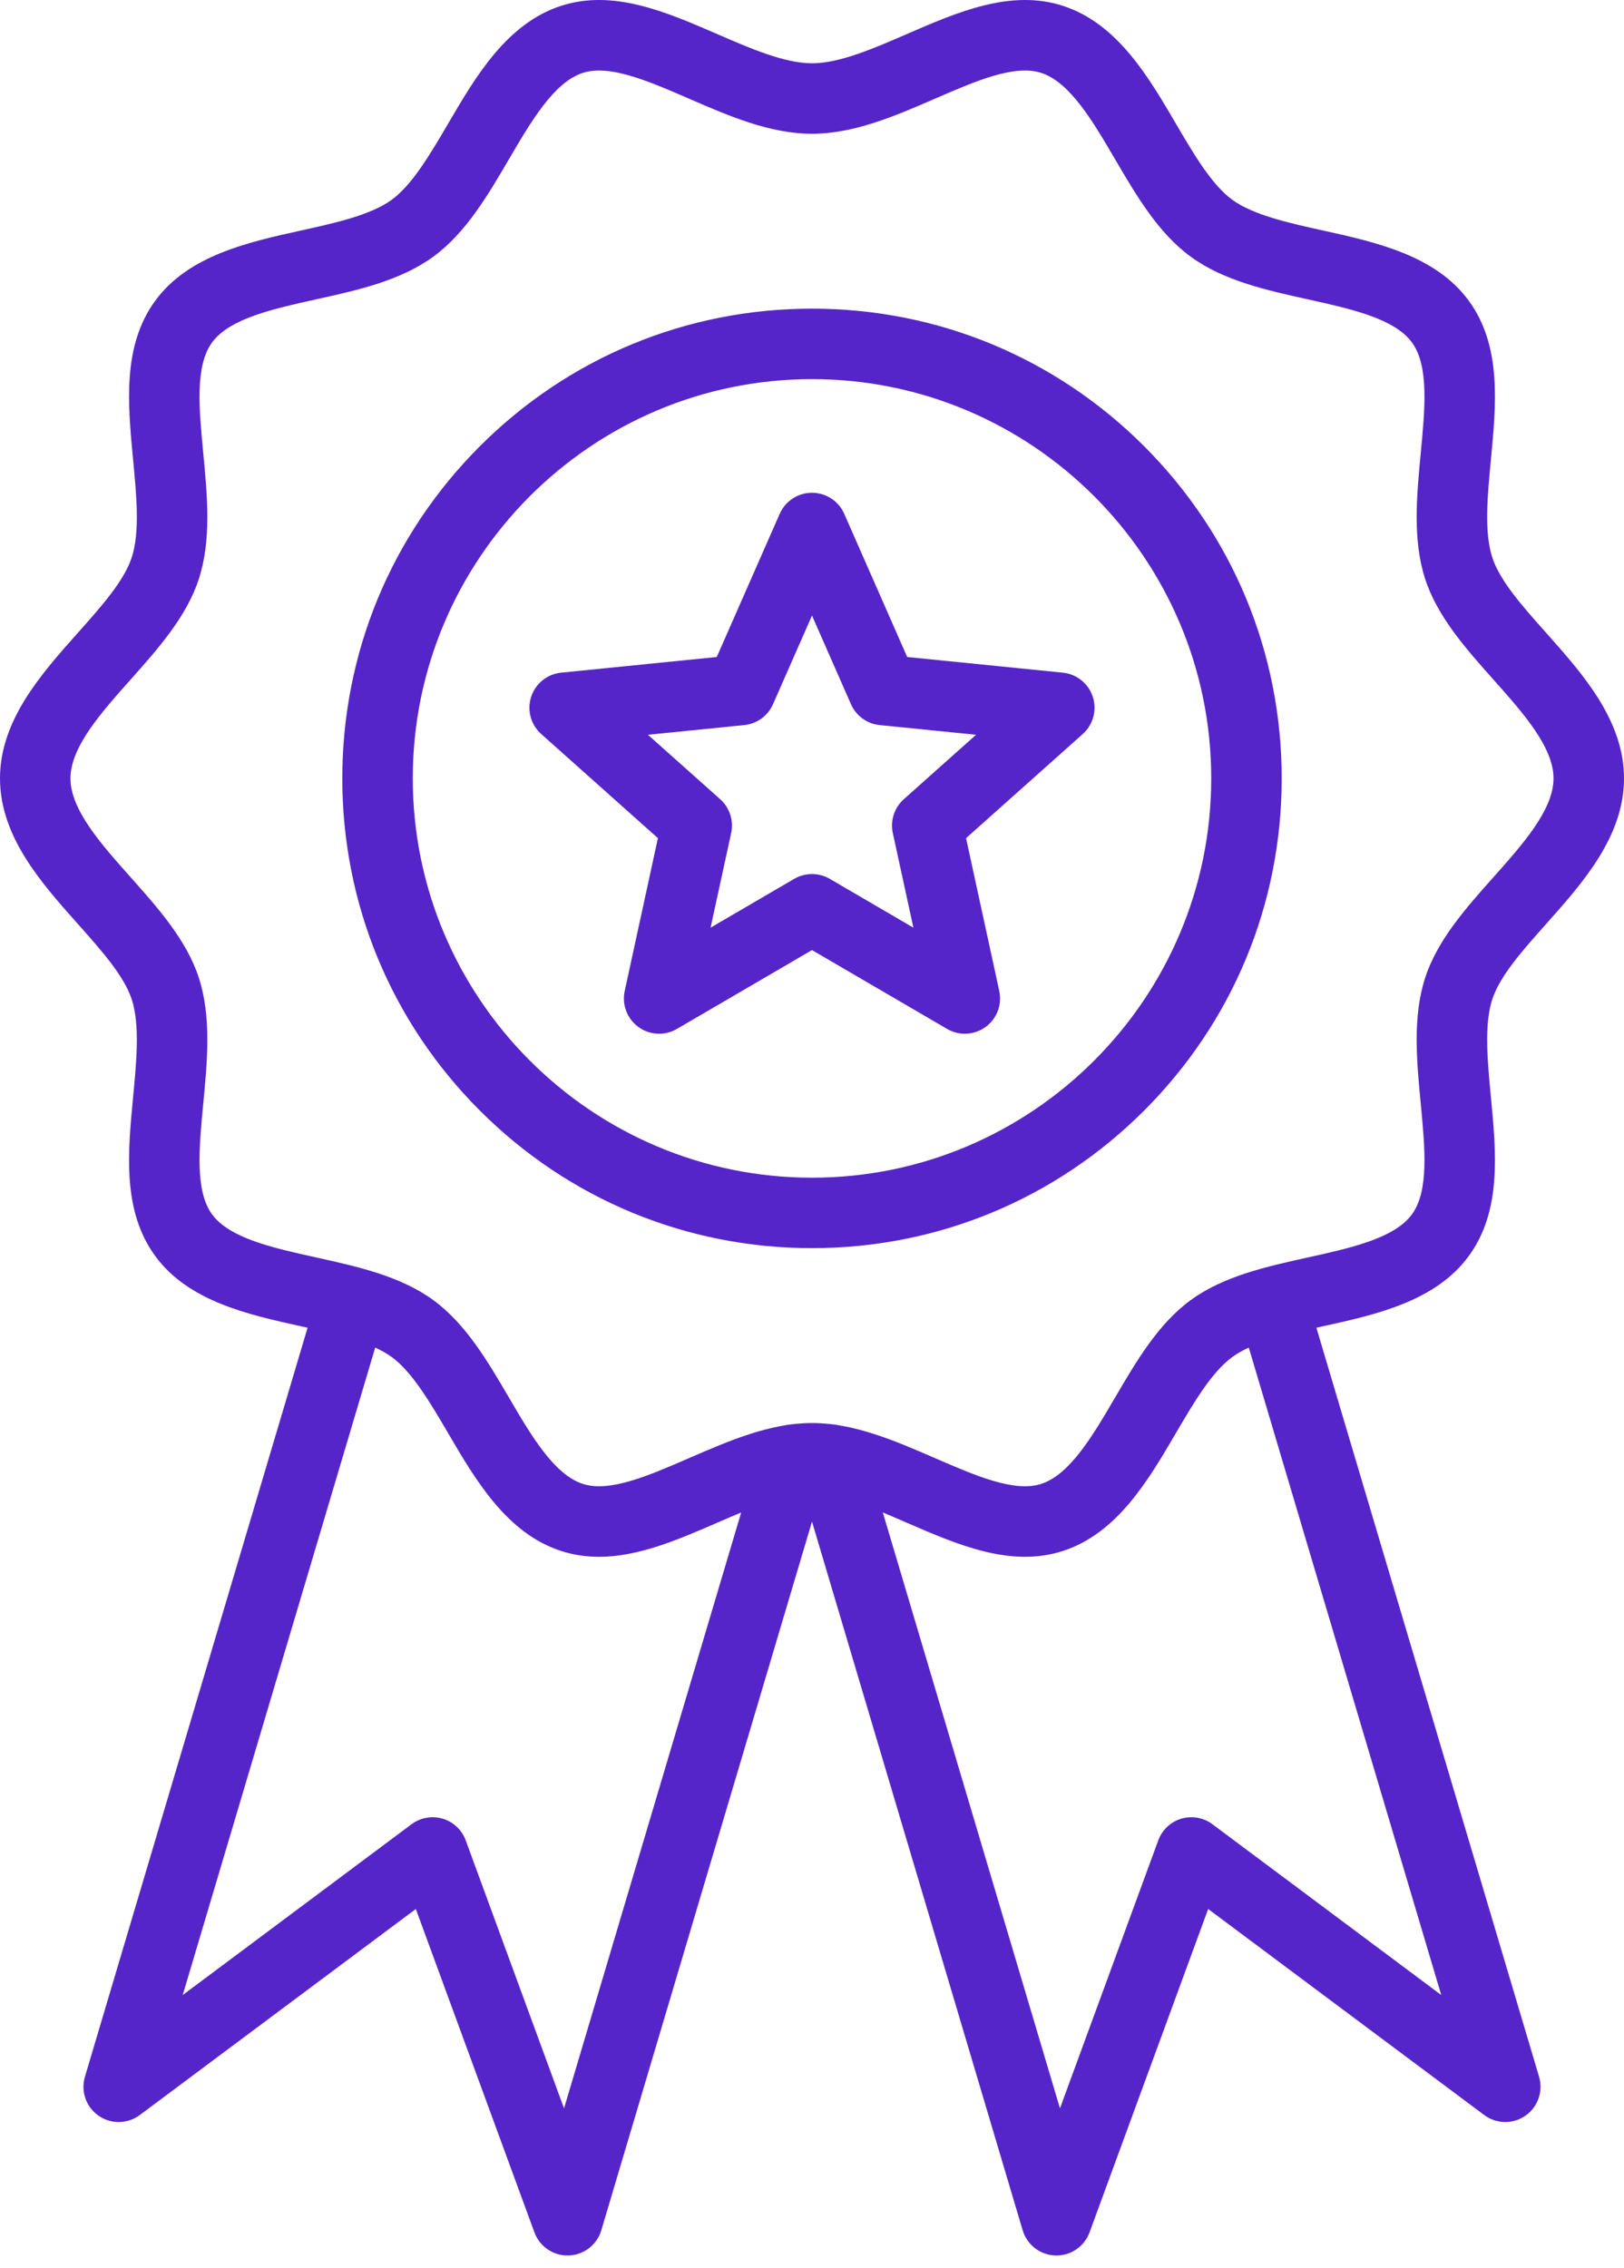
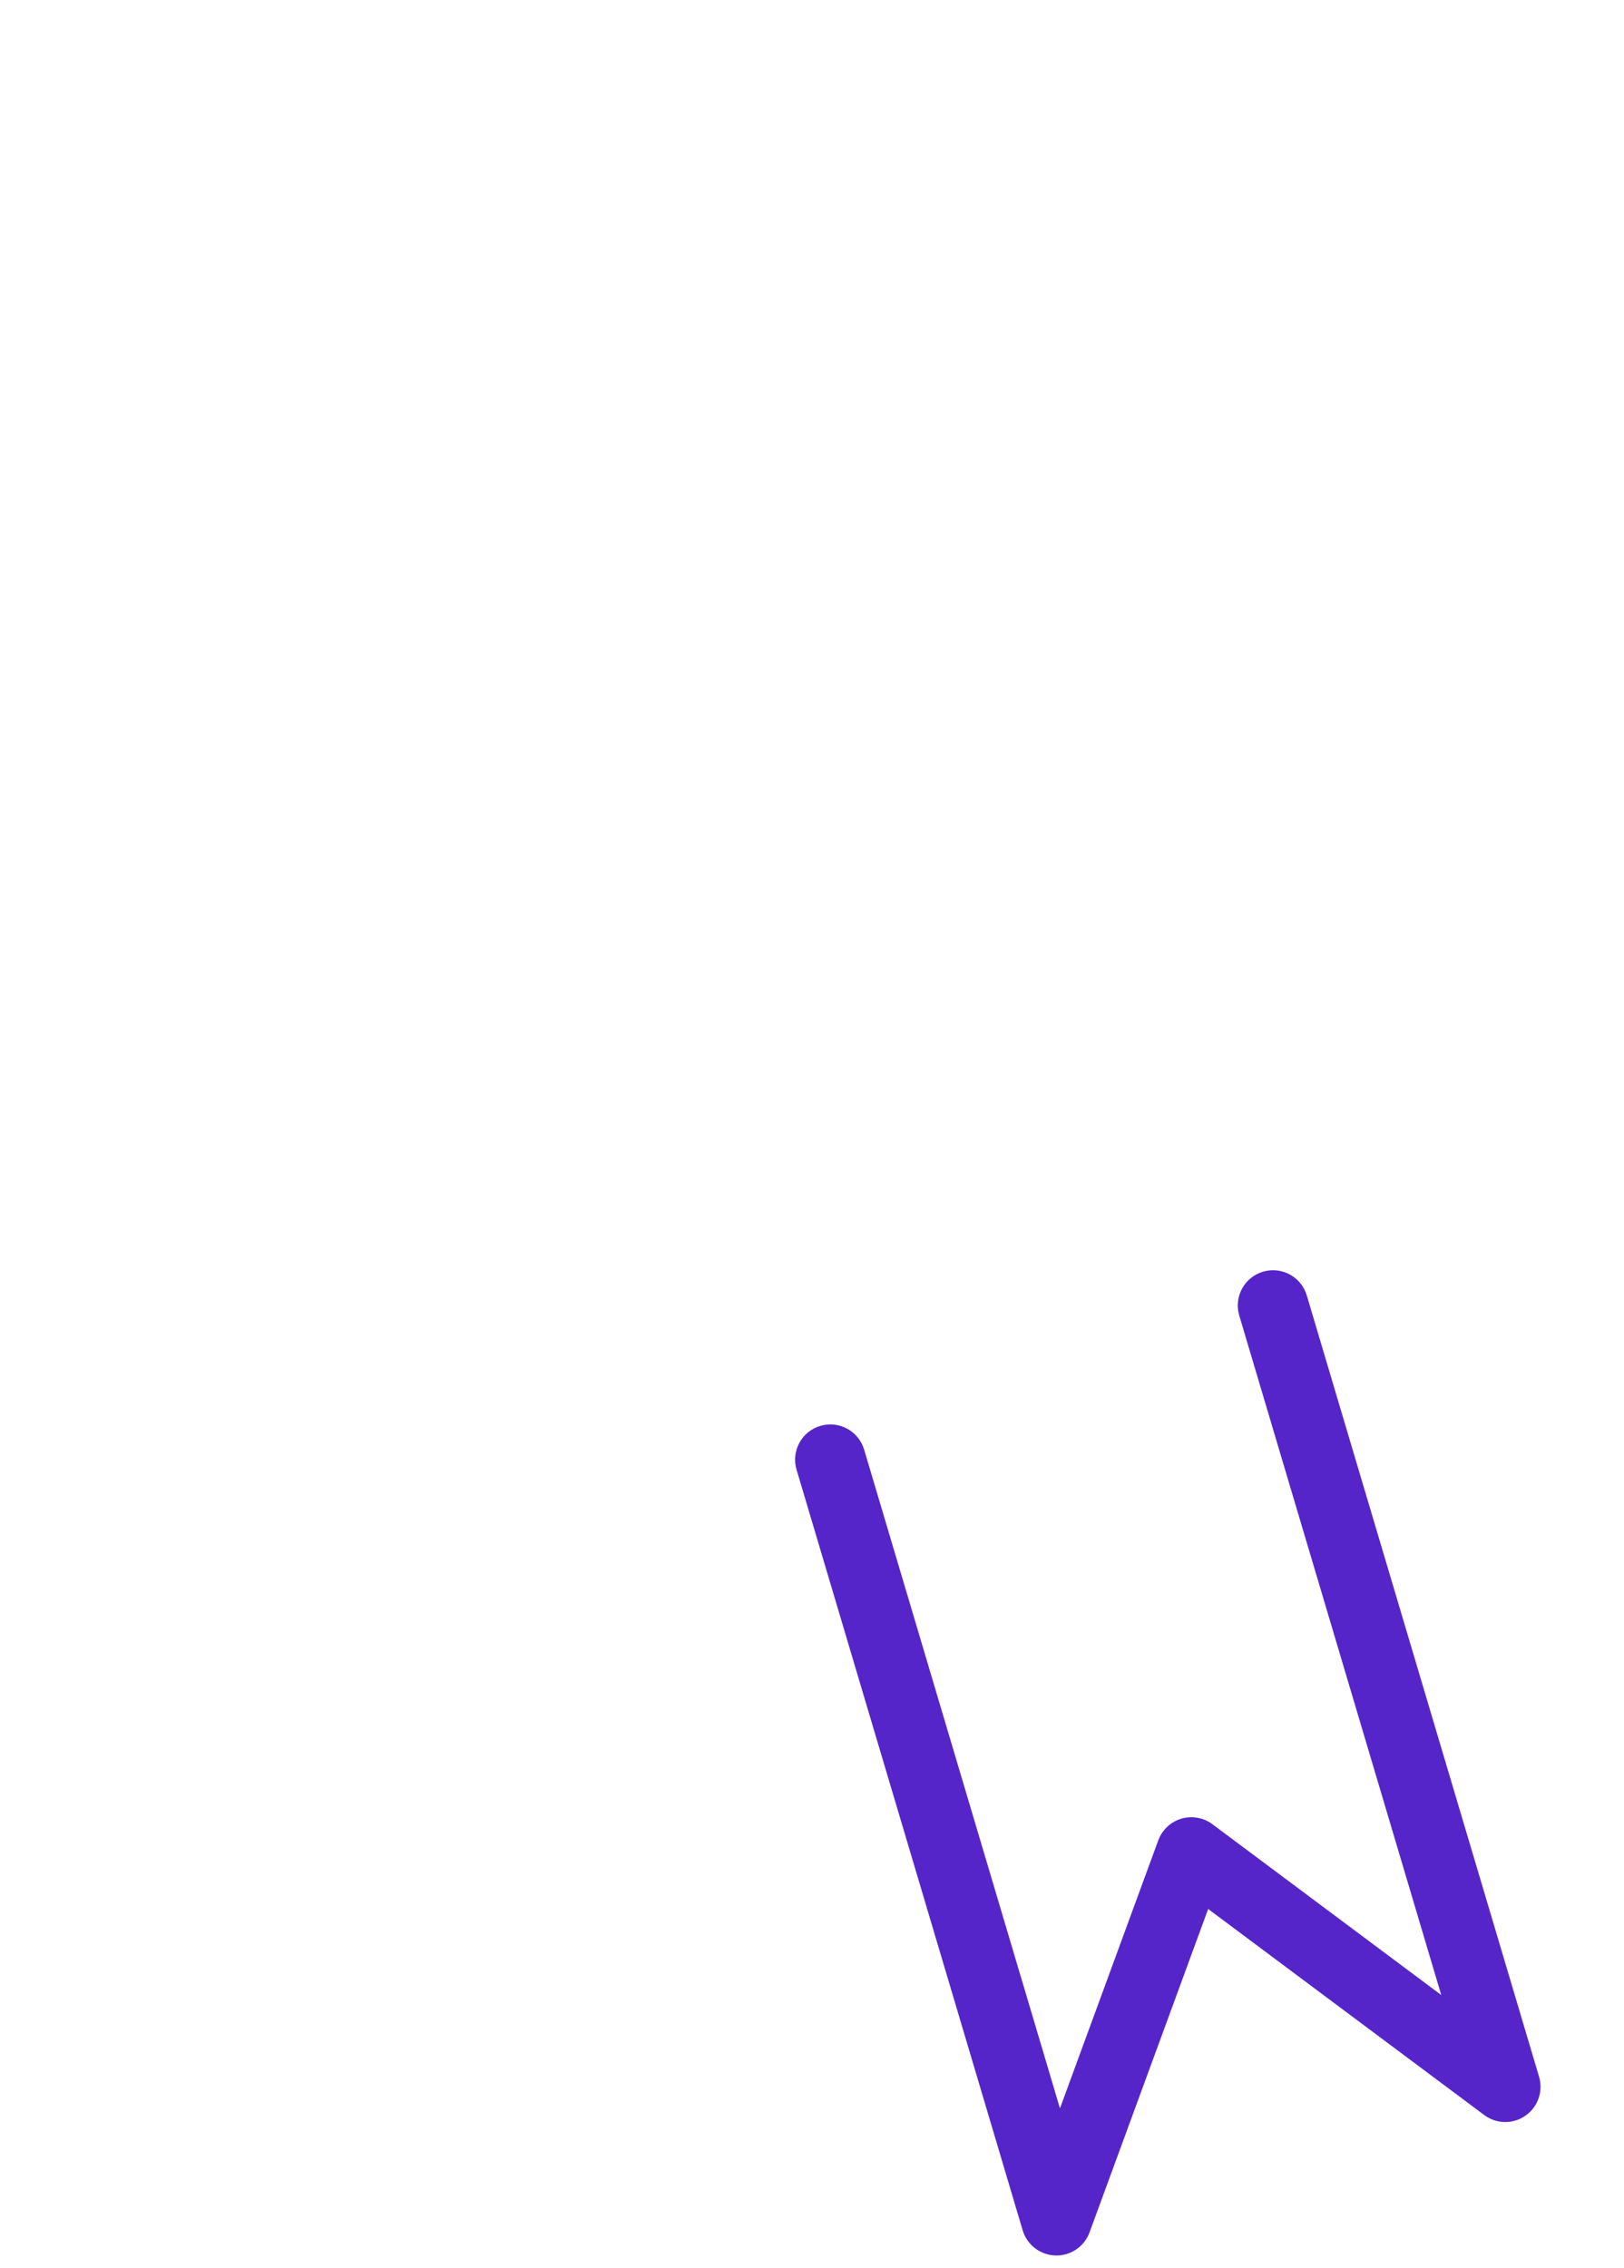
<svg xmlns="http://www.w3.org/2000/svg" width="58" height="81" viewBox="0 0 58 81" fill="none">
-   <path d="M29 44.572C24.519 44.572 20.306 42.828 17.138 39.659C13.97 36.491 12.225 32.278 12.225 27.797C12.225 23.316 13.97 19.104 17.138 15.935C20.306 12.767 24.519 11.022 29 11.022C33.481 11.022 37.693 12.767 40.862 15.935C44.03 19.104 45.775 23.316 45.775 27.797C45.775 32.278 44.03 36.491 40.862 39.659C37.693 42.827 33.481 44.572 29 44.572ZM29 13.539C21.138 13.539 14.742 19.935 14.742 27.797C14.742 35.659 21.138 42.056 29 42.056C36.862 42.056 43.258 35.659 43.258 27.797C43.258 19.935 36.862 13.539 29 13.539Z" fill="#5625C9" />
-   <path d="M21.393 55.594C20.94 55.594 20.488 55.531 20.037 55.385C18.097 54.755 16.986 52.856 16.005 51.18C15.376 50.106 14.725 48.995 13.989 48.459C13.237 47.912 11.967 47.631 10.738 47.359C8.856 46.944 6.722 46.472 5.538 44.845C4.366 43.235 4.564 41.165 4.755 39.163C4.875 37.9 5 36.595 4.706 35.691C4.433 34.851 3.628 33.946 2.775 32.989C1.474 31.528 0 29.873 0 27.797C0 25.721 1.474 24.066 2.775 22.605C3.628 21.648 4.433 20.743 4.706 19.903C5 18.999 4.875 17.694 4.755 16.431C4.564 14.429 4.366 12.359 5.538 10.748C6.722 9.122 8.856 8.65 10.738 8.234C11.966 7.963 13.237 7.682 13.989 7.135C14.725 6.599 15.376 5.488 16.005 4.414C16.986 2.738 18.097 0.839 20.037 0.209C21.899 -0.395 23.788 0.424 25.615 1.217C26.796 1.73 28.018 2.26 29 2.26C29.982 2.26 31.204 1.73 32.385 1.217C34.212 0.424 36.101 -0.395 37.963 0.209C39.903 0.839 41.014 2.738 41.995 4.414C42.624 5.488 43.275 6.599 44.011 7.135C44.763 7.682 46.033 7.963 47.262 8.234C49.144 8.65 51.278 9.122 52.462 10.748C53.634 12.359 53.437 14.429 53.245 16.431C53.125 17.694 53.001 18.999 53.294 19.903C53.567 20.743 54.372 21.648 55.225 22.605C56.526 24.066 58 25.721 58 27.797C58 29.873 56.526 31.528 55.225 32.989C54.372 33.946 53.567 34.851 53.294 35.691C53.001 36.595 53.125 37.9 53.245 39.163C53.437 41.165 53.634 43.235 52.462 44.845C51.278 46.472 49.144 46.944 47.262 47.359C46.033 47.631 44.763 47.911 44.011 48.459C43.275 48.995 42.624 50.106 41.995 51.18C41.014 52.856 39.903 54.755 37.963 55.385C36.101 55.989 34.212 55.169 32.385 54.377C31.204 53.864 29.983 53.334 29 53.334C28.017 53.334 26.796 53.864 25.615 54.377C24.23 54.978 22.81 55.594 21.393 55.594ZM21.395 2.519C21.188 2.519 20.994 2.545 20.814 2.603C19.785 2.937 18.968 4.334 18.177 5.685C17.417 6.983 16.632 8.325 15.47 9.17C14.293 10.027 12.762 10.365 11.281 10.692C9.764 11.027 8.196 11.374 7.573 12.23C6.962 13.069 7.107 14.586 7.26 16.192C7.405 17.71 7.555 19.28 7.1 20.68C6.664 22.023 5.643 23.17 4.655 24.279C3.604 25.459 2.517 26.679 2.517 27.797C2.517 28.915 3.604 30.135 4.655 31.315C5.643 32.424 6.664 33.571 7.1 34.913C7.555 36.314 7.405 37.884 7.26 39.402C7.107 41.008 6.962 42.525 7.573 43.364C8.196 44.22 9.764 44.567 11.281 44.902C12.762 45.229 14.293 45.567 15.47 46.424C16.632 47.269 17.417 48.611 18.177 49.908C18.968 51.26 19.786 52.657 20.814 52.99C21.771 53.301 23.151 52.702 24.613 52.068C26.03 51.453 27.495 50.817 29 50.817C30.505 50.817 31.97 51.453 33.387 52.068C34.849 52.702 36.229 53.301 37.186 52.99C38.215 52.657 39.032 51.26 39.823 49.908C40.583 48.611 41.368 47.269 42.53 46.424C43.707 45.567 45.238 45.229 46.719 44.902C48.236 44.567 49.804 44.22 50.427 43.364C51.038 42.525 50.893 41.008 50.74 39.402C50.595 37.884 50.445 36.314 50.9 34.913C51.336 33.571 52.358 32.424 53.346 31.315C54.396 30.135 55.483 28.915 55.483 27.797C55.483 26.679 54.396 25.459 53.346 24.279C52.358 23.17 51.336 22.023 50.9 20.68C50.445 19.28 50.595 17.71 50.74 16.192C50.893 14.586 51.038 13.069 50.427 12.23C49.804 11.374 48.236 11.027 46.719 10.692C45.238 10.365 43.707 10.027 42.53 9.17C41.368 8.325 40.583 6.983 39.823 5.685C39.032 4.334 38.215 2.937 37.186 2.603C36.229 2.293 34.849 2.892 33.387 3.526C31.97 4.141 30.505 4.777 29 4.777C27.495 4.777 26.03 4.141 24.613 3.526C23.426 3.011 22.292 2.519 21.395 2.519Z" fill="#5625C9" />
-   <path d="M20.269 80.545C19.742 80.545 19.27 80.217 19.087 79.72L14.851 68.171L4.992 75.529C4.557 75.853 3.964 75.863 3.519 75.552C3.074 75.242 2.878 74.681 3.033 74.162L11.328 46.261C11.526 45.594 12.227 45.215 12.893 45.413C13.559 45.611 13.939 46.312 13.741 46.978L6.526 71.243L14.698 65.144C15.017 64.906 15.428 64.833 15.809 64.946C16.19 65.059 16.495 65.346 16.632 65.719L20.144 75.291L27.138 51.766C27.337 51.1 28.037 50.721 28.703 50.919C29.37 51.117 29.749 51.818 29.551 52.484L21.475 79.645C21.321 80.165 20.85 80.527 20.308 80.544C20.295 80.545 20.282 80.545 20.269 80.545Z" fill="#5625C9" />
  <path d="M37.731 80.545C37.718 80.545 37.704 80.545 37.691 80.544C37.149 80.527 36.679 80.165 36.524 79.645L28.449 52.484C28.251 51.818 28.63 51.117 29.297 50.919C29.963 50.721 30.663 51.1 30.862 51.766L37.856 75.291L41.367 65.719C41.504 65.346 41.809 65.059 42.19 64.946C42.571 64.833 42.983 64.906 43.301 65.144L51.473 71.243L44.259 46.978C44.06 46.312 44.44 45.611 45.106 45.413C45.772 45.215 46.473 45.594 46.671 46.261L54.967 74.162C55.121 74.682 54.925 75.242 54.48 75.552C54.036 75.863 53.442 75.853 53.008 75.529L43.149 68.171L38.912 79.72C38.73 80.217 38.257 80.545 37.731 80.545Z" fill="#5625C9" />
-   <path d="M23.541 36.915C23.28 36.915 23.02 36.834 22.801 36.675C22.397 36.381 22.205 35.877 22.311 35.389L23.497 29.931L19.329 26.212C18.956 25.88 18.816 25.359 18.97 24.884C19.124 24.409 19.544 24.071 20.041 24.021L25.599 23.462L27.847 18.349C28.048 17.892 28.5 17.597 29 17.597C29.499 17.597 29.951 17.892 30.151 18.349L32.4 23.462L37.958 24.021C38.455 24.071 38.875 24.409 39.029 24.884C39.183 25.359 39.042 25.88 38.67 26.212L34.502 29.931L35.688 35.389C35.794 35.877 35.602 36.381 35.198 36.675C34.794 36.968 34.255 36.995 33.824 36.743L29 33.928L24.175 36.743C23.978 36.858 23.759 36.915 23.541 36.915ZM23.14 26.239L25.721 28.541C26.059 28.843 26.209 29.304 26.113 29.748L25.378 33.127L28.365 31.384C28.757 31.156 29.242 31.156 29.634 31.384L32.621 33.127L31.886 29.748C31.79 29.304 31.94 28.843 32.278 28.541L34.859 26.239L31.418 25.893C30.966 25.848 30.574 25.563 30.392 25.148L29 21.982L27.607 25.148C27.425 25.563 27.033 25.848 26.581 25.893L23.14 26.239Z" fill="#5625C9" />
</svg>